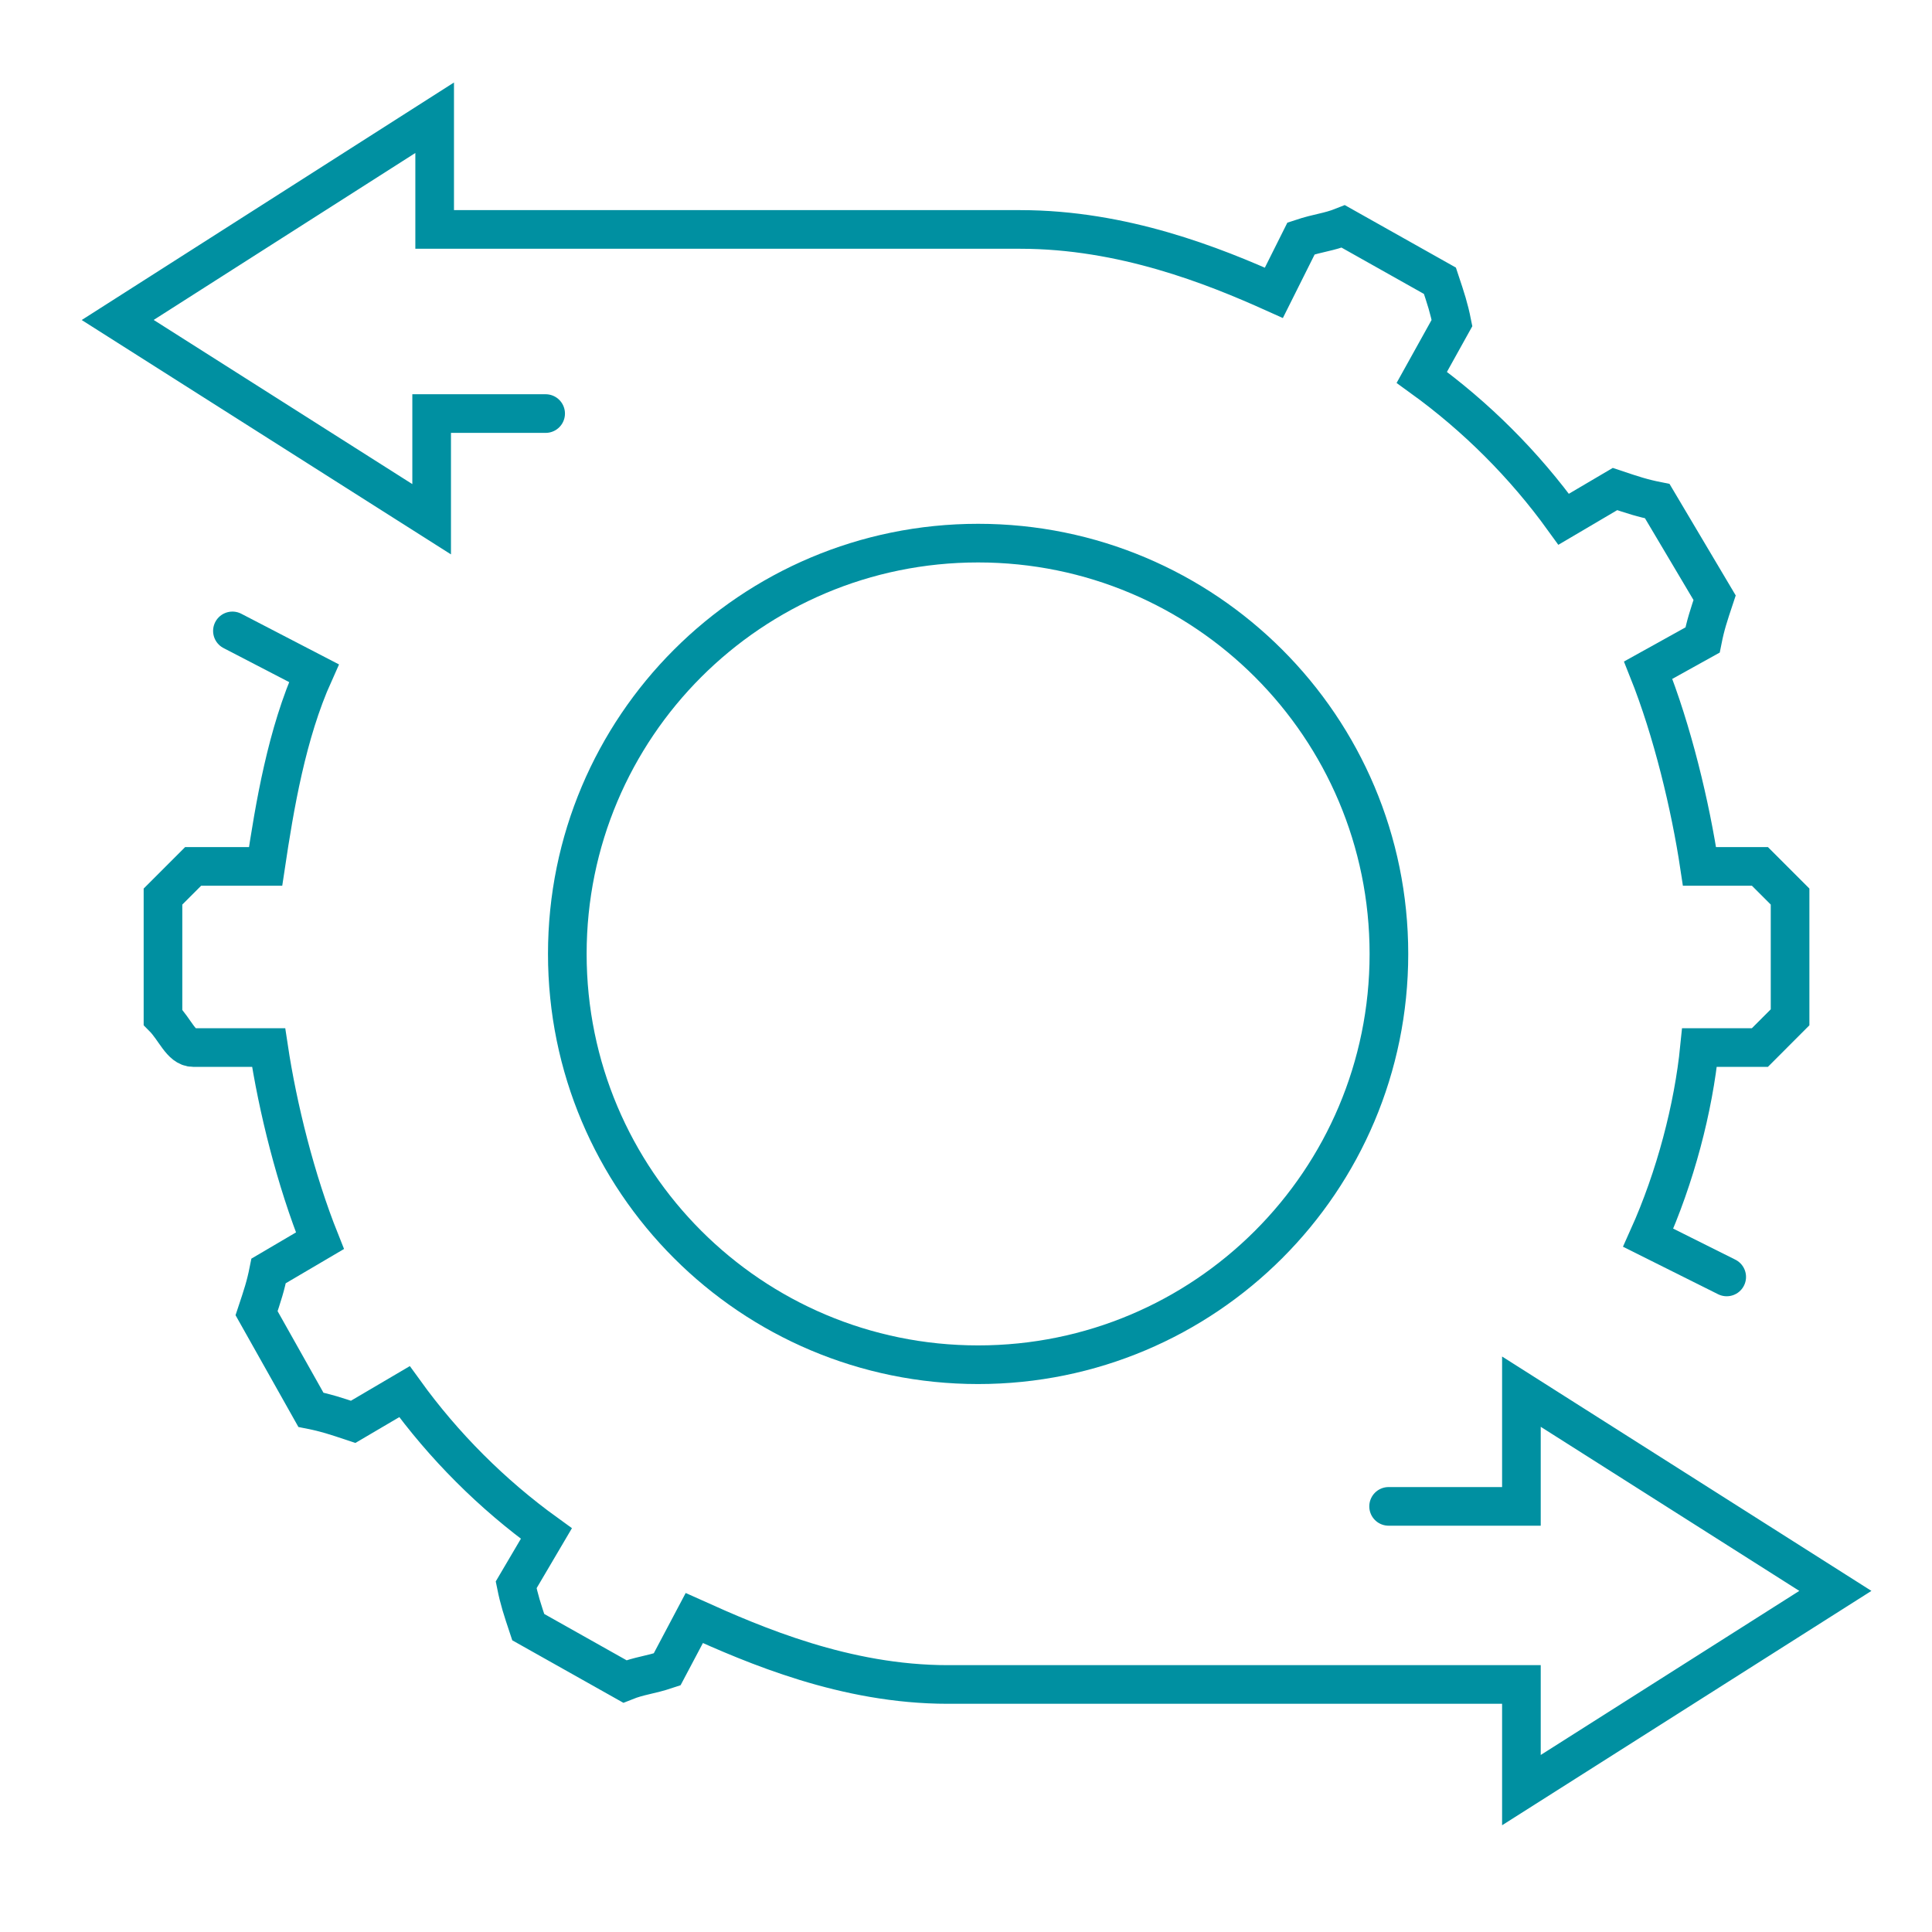
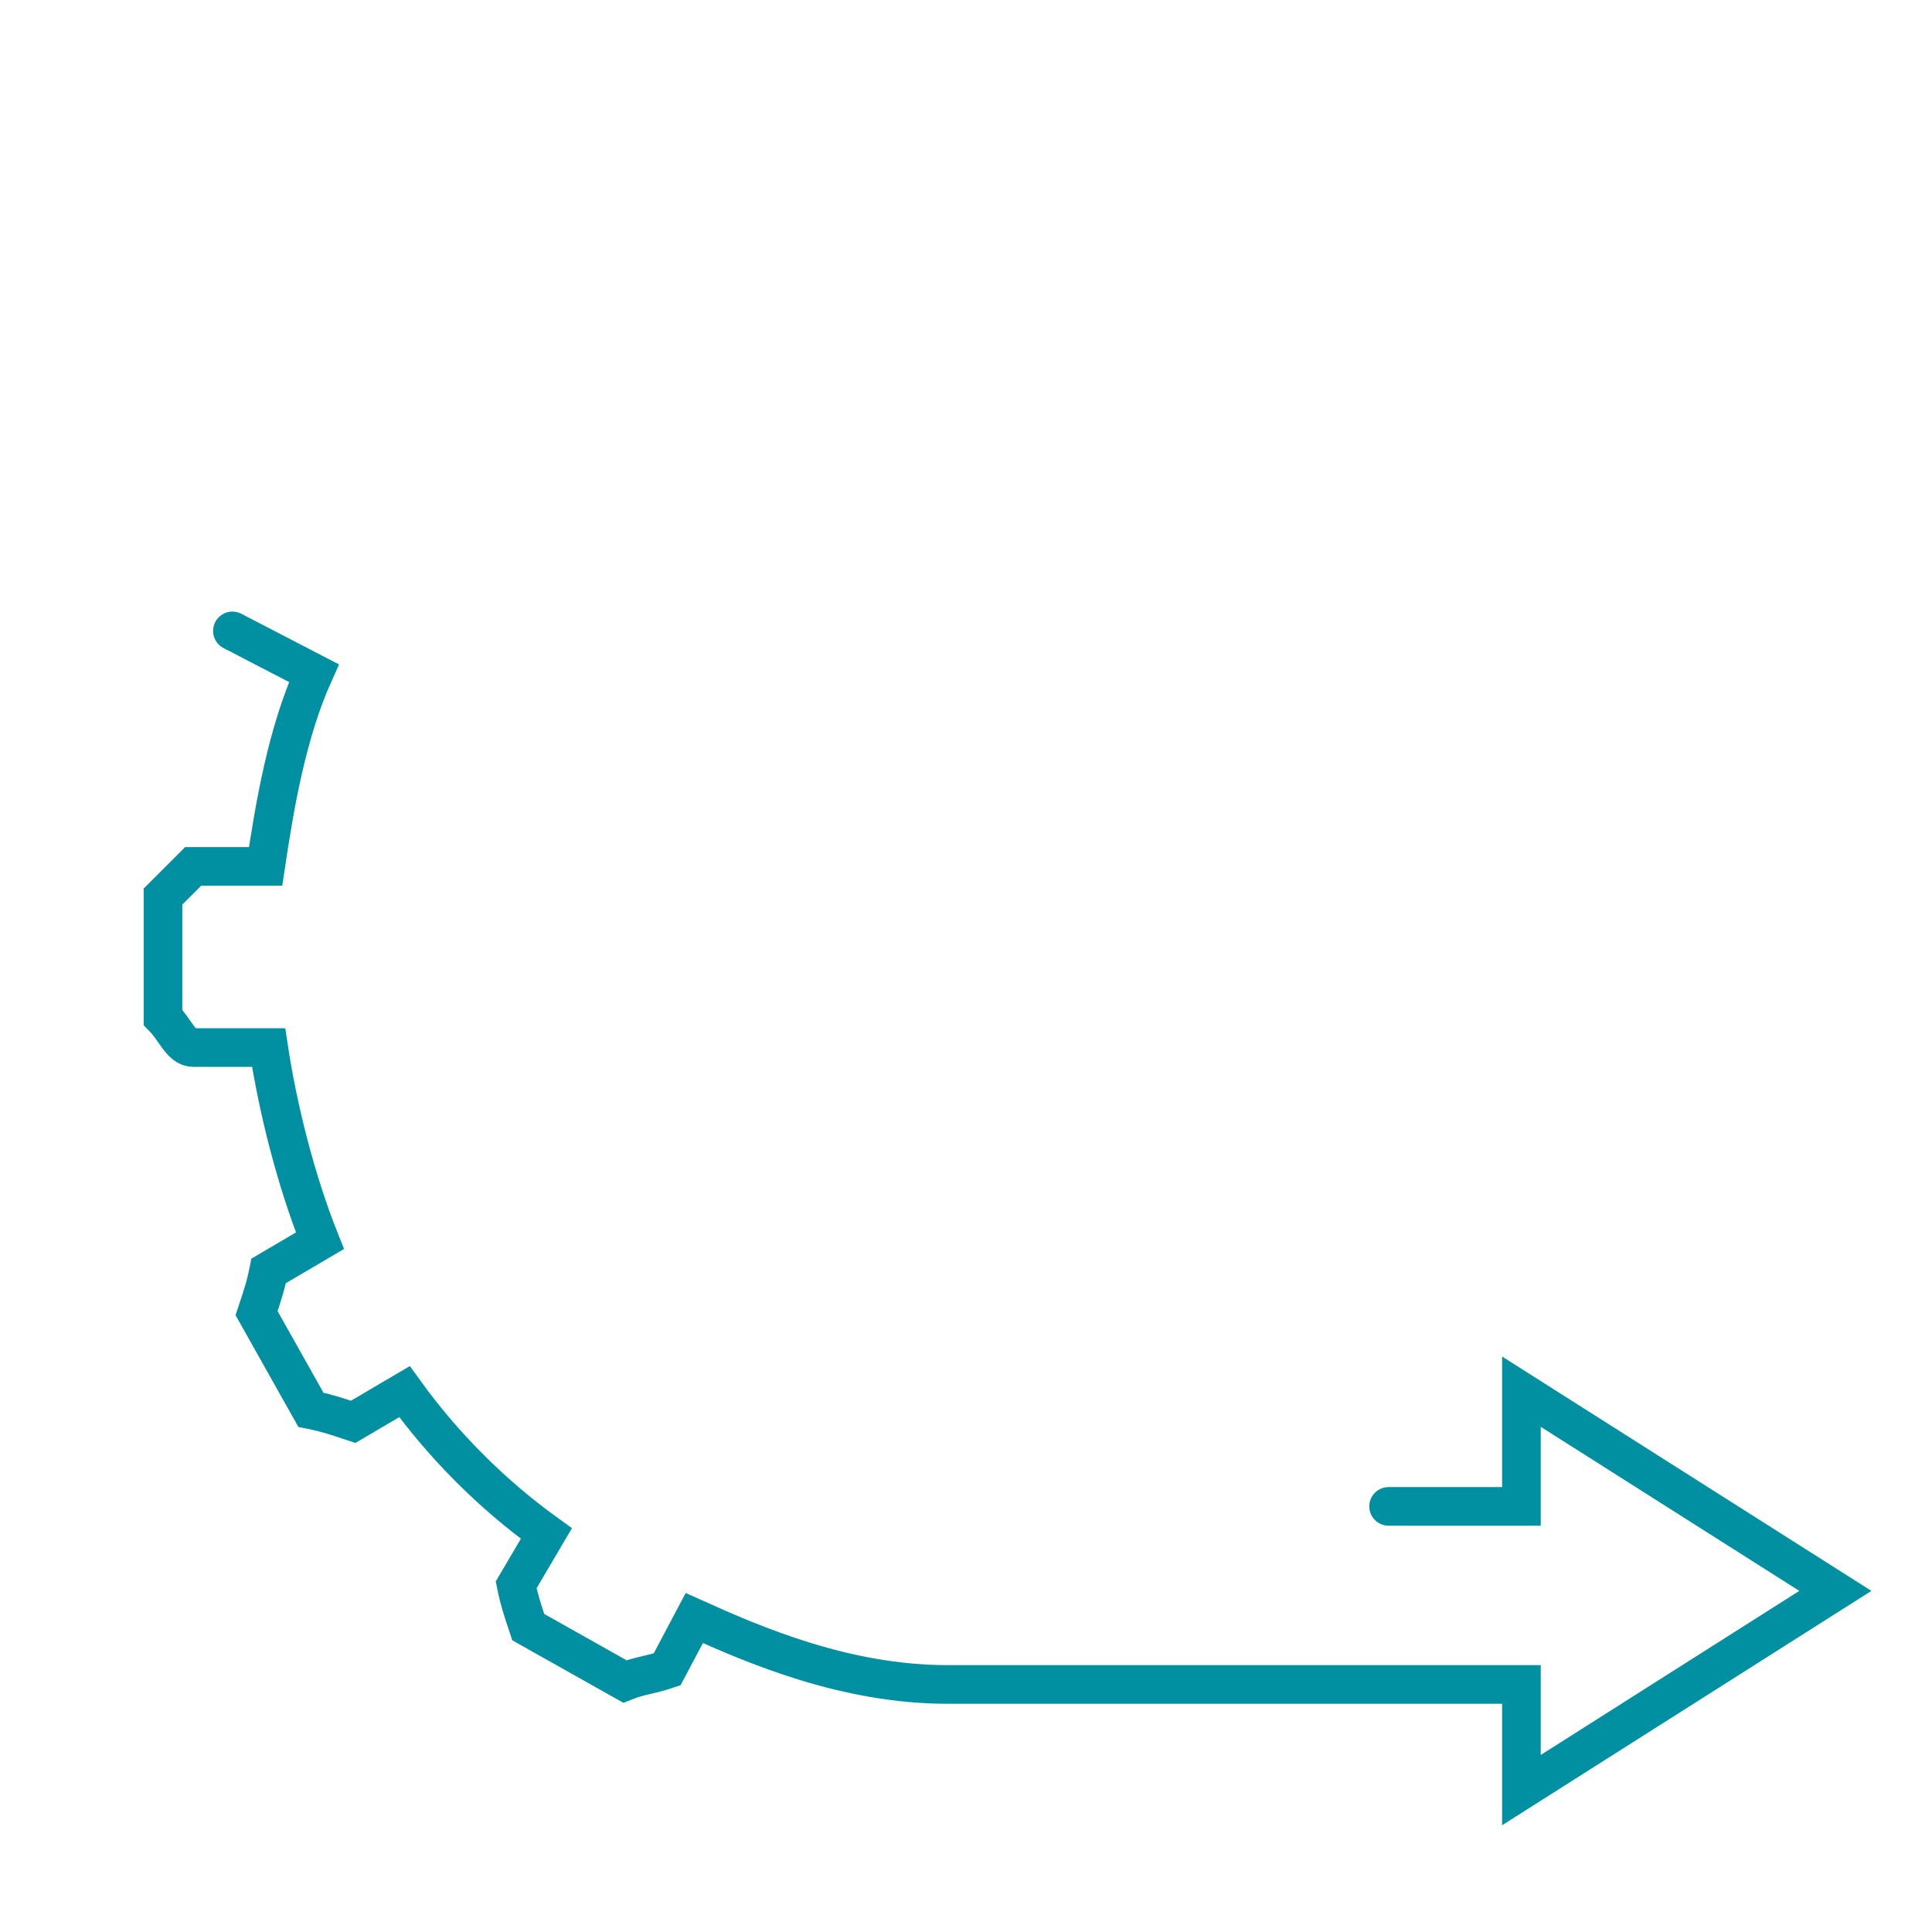
<svg xmlns="http://www.w3.org/2000/svg" width="50" height="50" viewBox="0 0 50 50" fill="none">
-   <path d="M25.314 35.319C31.189 35.319 35.945 30.562 35.945 24.687C35.945 18.812 31.189 14.056 25.314 14.056C19.438 14.056 14.682 18.812 14.682 24.687C14.682 30.562 19.438 35.319 25.314 35.319Z" stroke="#0090A1" stroke-miterlimit="10" stroke-linecap="round" />
  <path d="M6.015 16.328L8.124 17.422C7.421 18.985 7.108 20.86 6.874 22.422H4.999C4.687 22.735 4.53 22.891 4.218 23.203V26.328C4.53 26.641 4.687 27.11 4.999 27.11H6.952C7.187 28.672 7.655 30.547 8.28 32.11L6.952 32.891C6.874 33.282 6.796 33.516 6.64 33.985L8.046 36.485C8.437 36.563 8.671 36.641 9.14 36.797L10.468 36.016C11.483 37.422 12.733 38.672 14.14 39.688L13.358 41.016C13.437 41.407 13.515 41.641 13.671 42.11L16.171 43.516C16.561 43.36 16.796 43.36 17.265 43.203L17.968 41.875C19.53 42.578 21.874 43.594 24.53 43.594C26.327 43.594 39.374 43.594 39.374 43.594V46.328L47.499 41.172L39.374 36.016V38.985H35.937" stroke="#0090A1" stroke-miterlimit="10" stroke-linecap="round" />
-   <path d="M44.687 33.047L42.655 32.032C43.358 30.469 43.827 28.672 43.983 27.11H45.546C45.858 26.797 46.015 26.641 46.327 26.328V23.203C46.015 22.891 45.858 22.735 45.546 22.422H43.983C43.749 20.86 43.28 18.907 42.655 17.344L44.062 16.563C44.14 16.172 44.218 15.938 44.374 15.469L42.89 12.969C42.499 12.891 42.265 12.813 41.796 12.656L40.468 13.438C39.452 12.031 38.202 10.781 36.796 9.766L37.577 8.36C37.499 7.969 37.421 7.735 37.265 7.266L34.765 5.86C34.374 6.016 34.14 6.016 33.671 6.172L32.968 7.578C31.405 6.875 29.061 5.938 26.405 5.938C24.608 5.938 11.249 5.938 11.249 5.938V3.047L3.046 8.281L11.171 13.438V10.703H14.121" stroke="#0090A1" stroke-miterlimit="10" stroke-linecap="round" />
</svg>